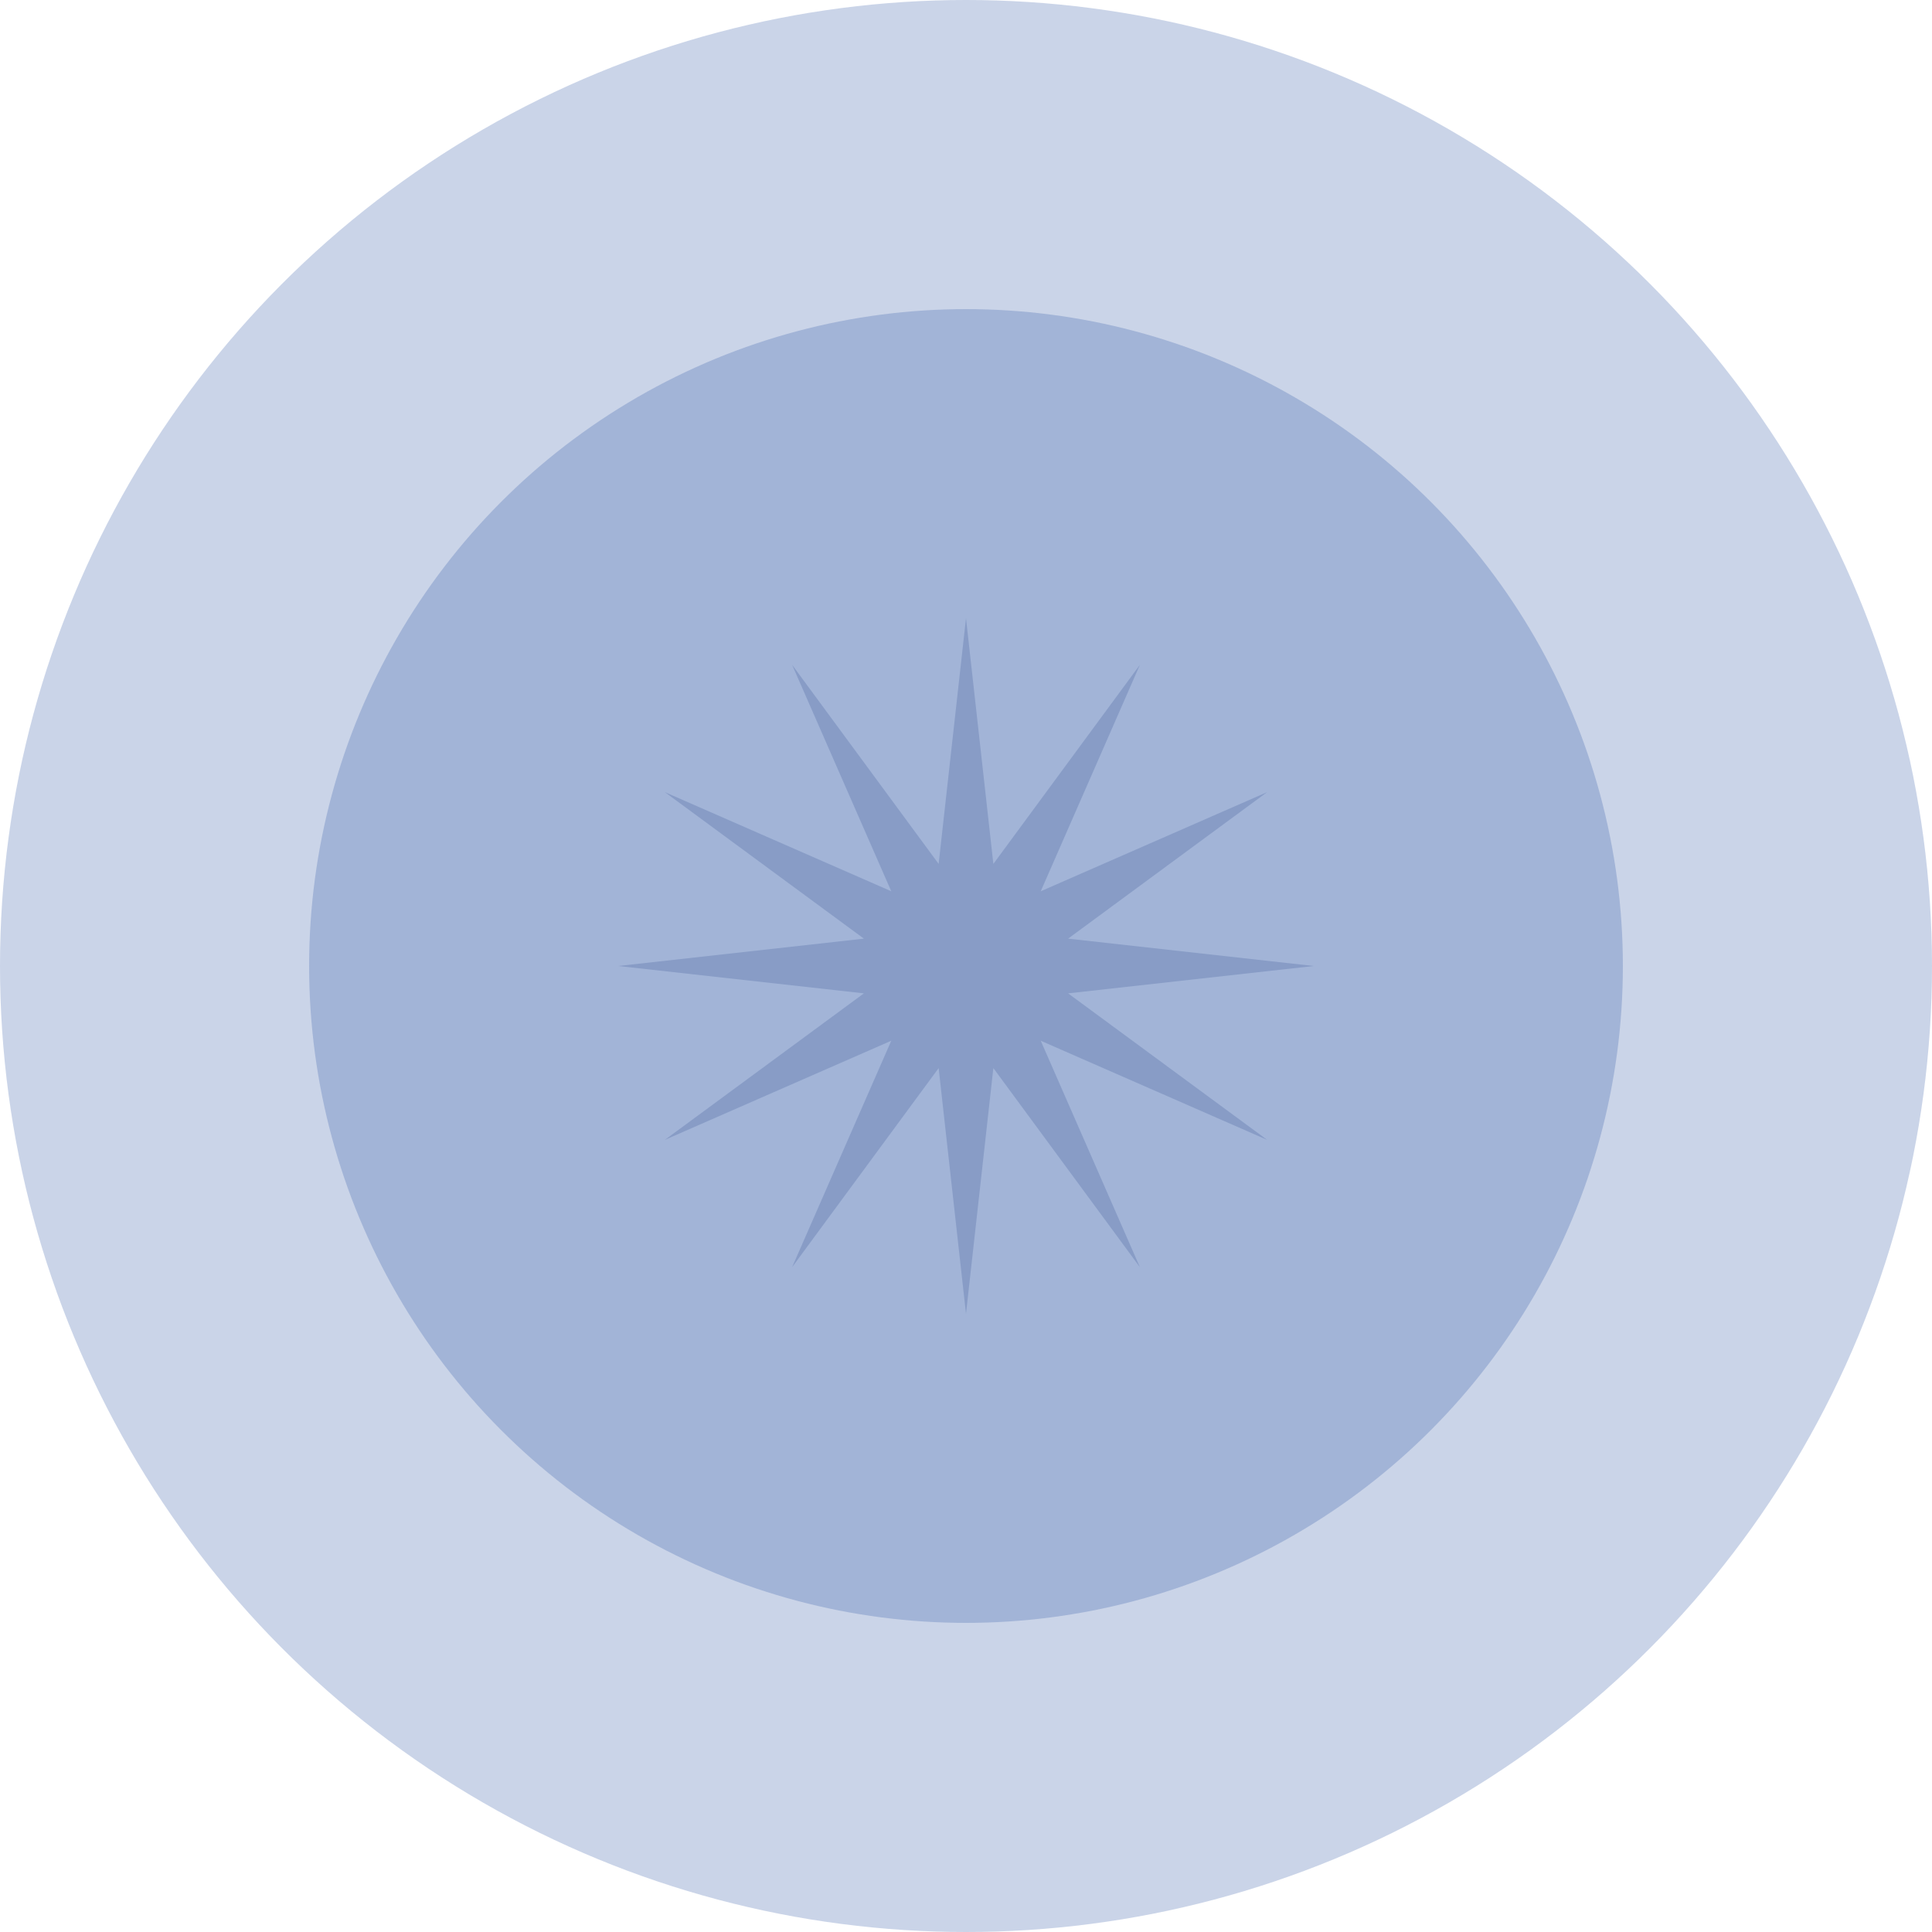
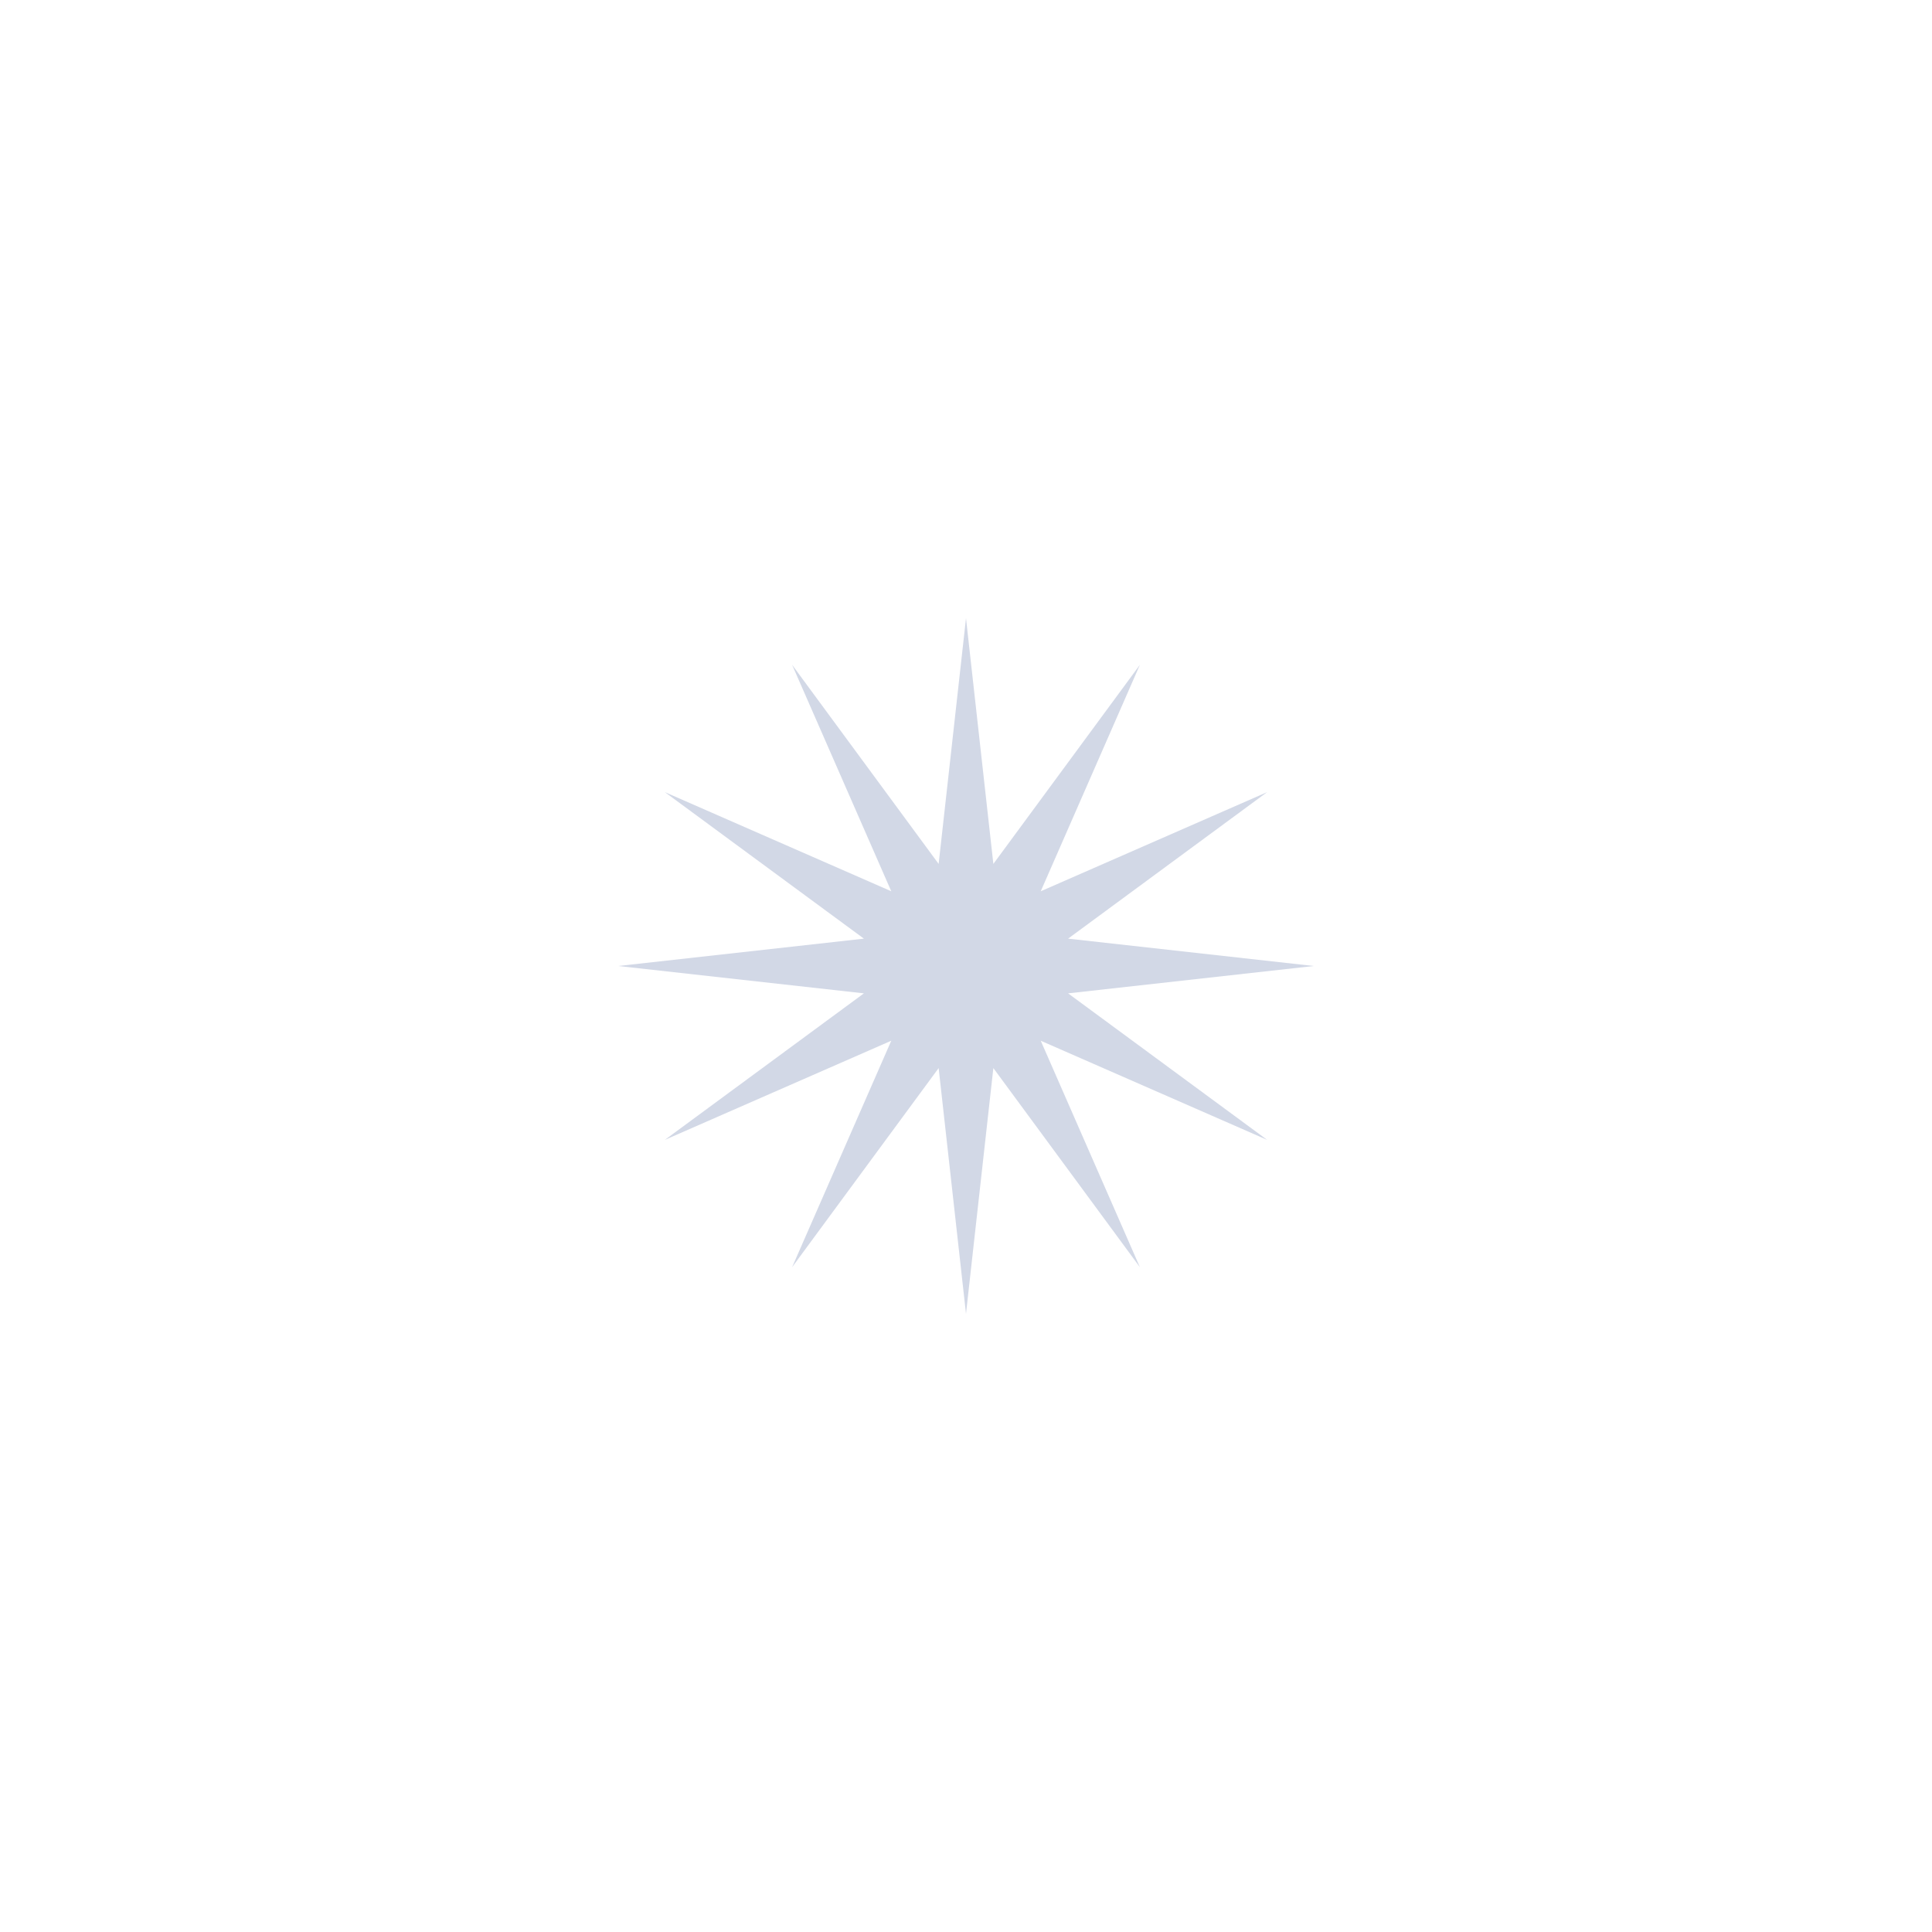
<svg xmlns="http://www.w3.org/2000/svg" width="25" height="25" viewBox="0 0 25 25" fill="none">
-   <circle cx="12.5" cy="12.5" r="12.5" fill="#2D57A4" fill-opacity="0.25" />
-   <circle cx="12.5" cy="12.5" r="8.5" fill="#2D57A4" fill-opacity="0.25" />
  <path d="M12.5 8L12.854 11.179L14.75 8.603L13.467 11.533L16.397 10.25L13.821 12.146L17 12.5L13.821 12.854L16.397 14.75L13.467 13.467L14.75 16.397L12.854 13.821L12.5 17L12.146 13.821L10.25 16.397L11.533 13.467L8.603 14.75L11.179 12.854L8 12.5L11.179 12.146L8.603 10.25L11.533 11.533L10.25 8.603L12.146 11.179L12.5 8Z" fill="#203C84" fill-opacity="0.2" />
</svg>